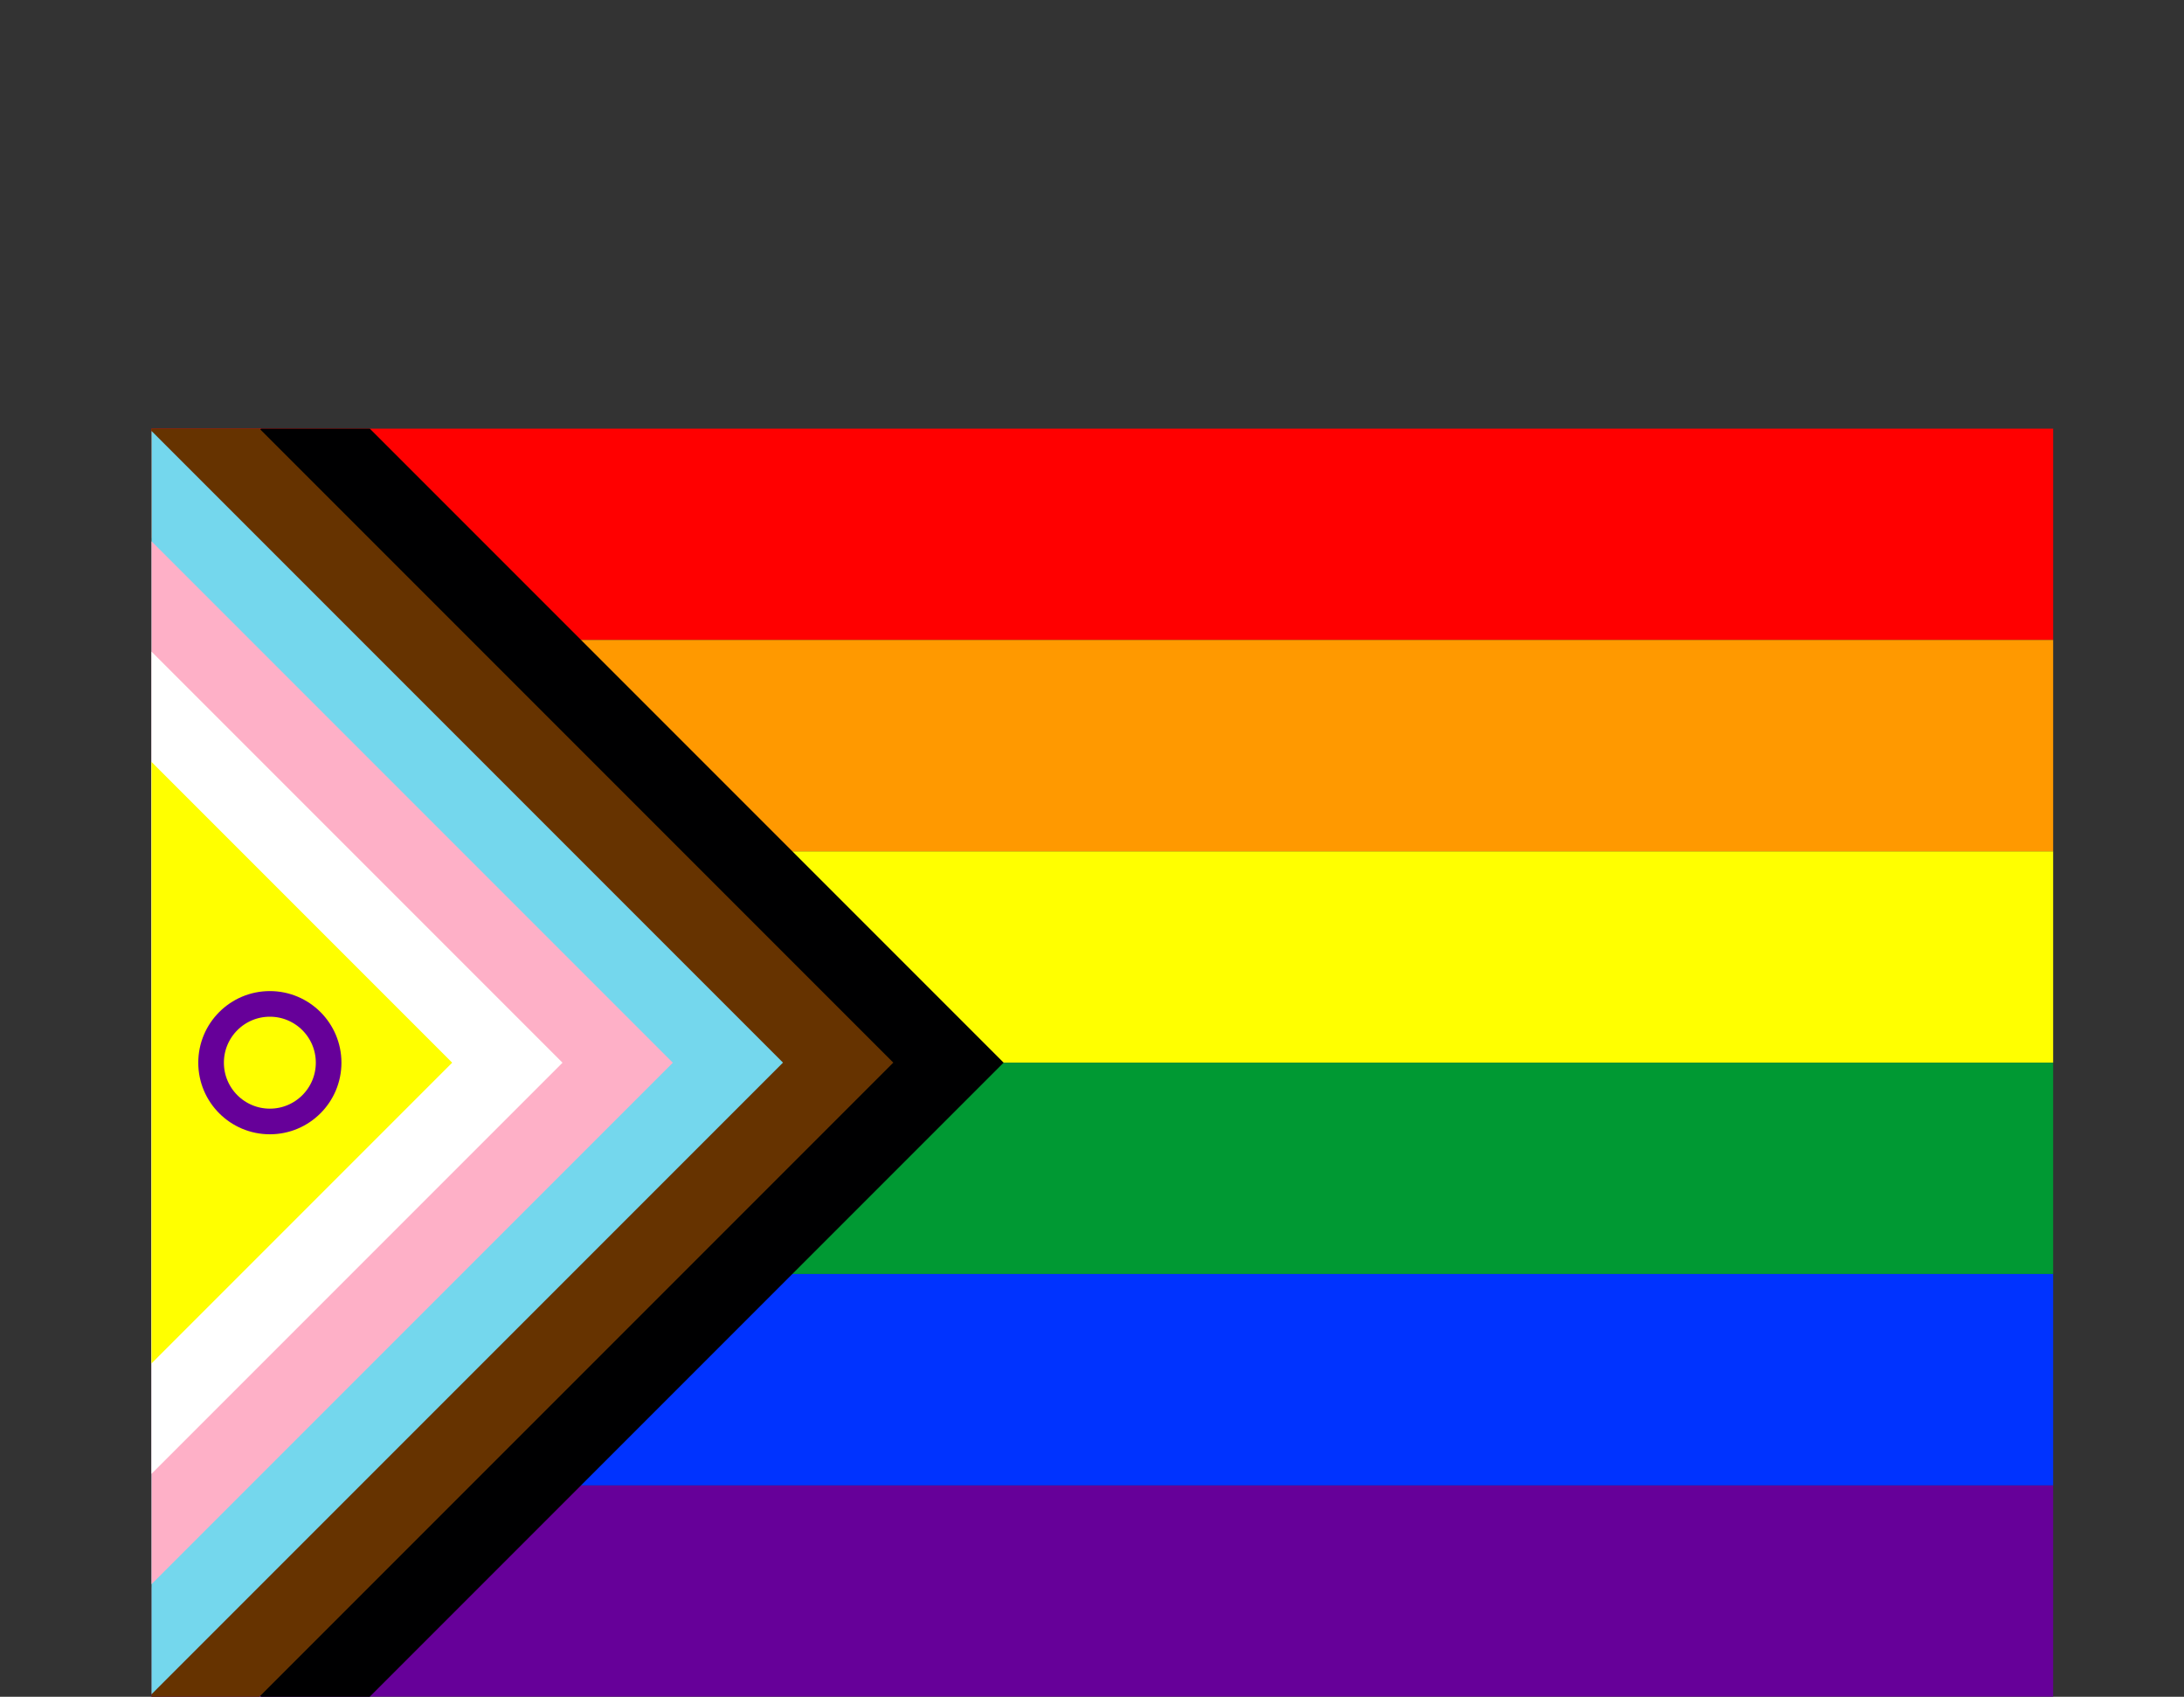
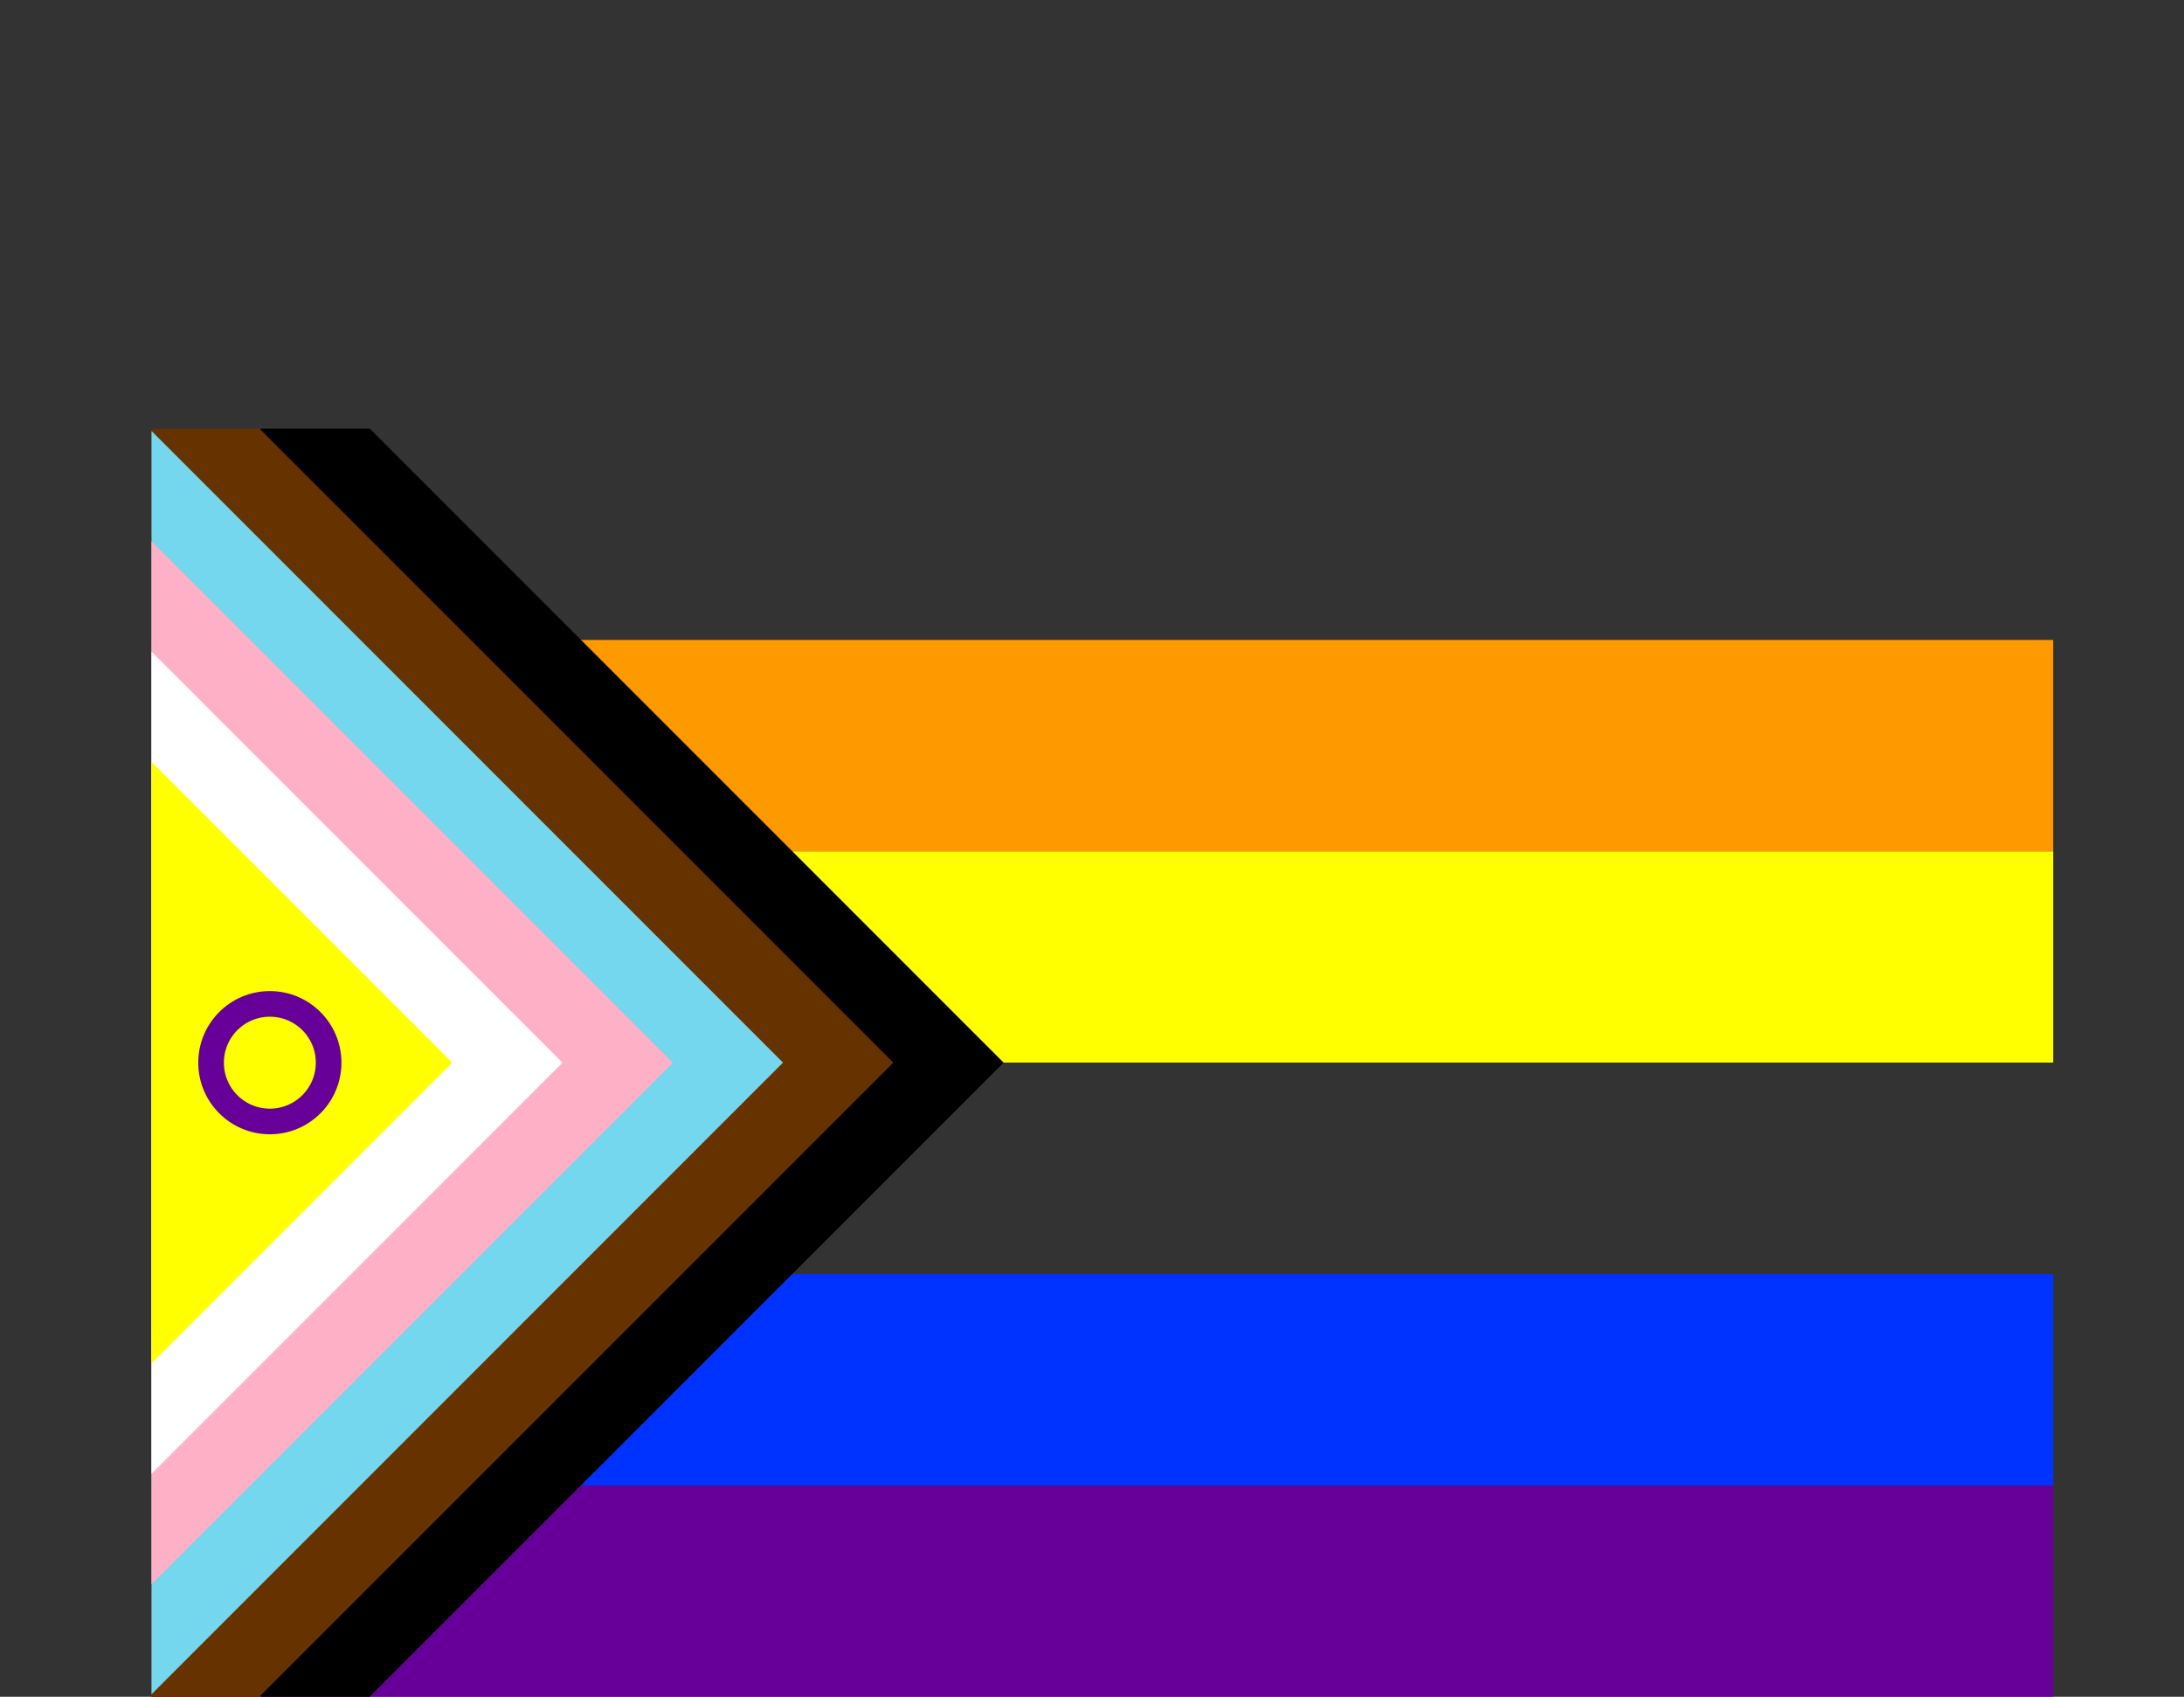
<svg xmlns="http://www.w3.org/2000/svg" id="Head" viewBox="0 0 241.18 187.32">
  <rect x="0" y="0" width="241.18" height="187.32" fill="#333333" stroke="none" />
  <defs>
    <style>
      .cls-1, .cls-2 {
        fill: none;
      }

      .cls-3 {
        fill: #03f;
      }

      .cls-4 {
        fill: #000001;
      }

      .cls-5 {
        fill: #f90;
      }

      .cls-6 {
        fill: #74d7ed;
      }

      .cls-7 {
        fill: #093;
      }

      .cls-2 {
        stroke: #609;
        stroke-miterlimit: 10;
        stroke-width: 2.83px;
      }

      .cls-8 {
        fill: #609;
      }

      .cls-9 {
        fill: #fff;
      }

      .cls-10 {
        fill: #ff0;
      }

      .cls-11 {
        fill: red;
      }

      .cls-12 {
        fill: #feb0c7;
      }

      .cls-13 {
        fill: #630;
      }

      .cls-14 {
        clip-path: url(#clippath);
      }
    </style>
    <clipPath id="clippath">
      <rect class="cls-1" x="16.73" y="47.32" width="210" height="140" />
    </clipPath>
  </defs>
  <g class="cls-14">
    <g>
      <g>
        <rect class="cls-10" x="16.73" y="93.98" width="210" height="23.33" />
        <rect class="cls-8" x="16.73" y="163.98" width="210" height="23.33" />
-         <rect class="cls-7" x="16.73" y="117.32" width="210" height="23.33" />
        <rect class="cls-3" x="16.73" y="140.65" width="210" height="23.33" />
-         <rect class="cls-11" x="16.73" y="47.32" width="210" height="23.33" />
        <rect class="cls-5" x="16.73" y="70.65" width="210" height="23.33" />
      </g>
      <rect class="cls-1" x="16.73" y="47.32" width="210" height="140" />
    </g>
    <g>
      <rect class="cls-4" x="-18.91" y="63.58" width="107.48" height="107.48" transform="translate(93.16 9.73) rotate(45)" />
      <rect class="cls-13" x="-31.09" y="63.58" width="107.48" height="107.48" transform="translate(89.59 18.34) rotate(45)" />
      <rect class="cls-6" x="-43.27" y="63.58" width="107.48" height="107.48" transform="translate(86.02 26.95) rotate(45)" />
      <rect class="cls-12" x="-55.44" y="63.58" width="107.48" height="107.48" transform="translate(82.46 35.57) rotate(45)" />
      <rect class="cls-9" x="-67.62" y="63.58" width="107.48" height="107.48" transform="translate(78.89 44.18) rotate(45)" />
      <rect class="cls-10" x="-79.8" y="63.58" width="107.48" height="107.48" transform="translate(75.32 52.79) rotate(45)" />
    </g>
  </g>
  <circle class="cls-2" cx="29.8" cy="117.32" r="6.49" />
</svg>